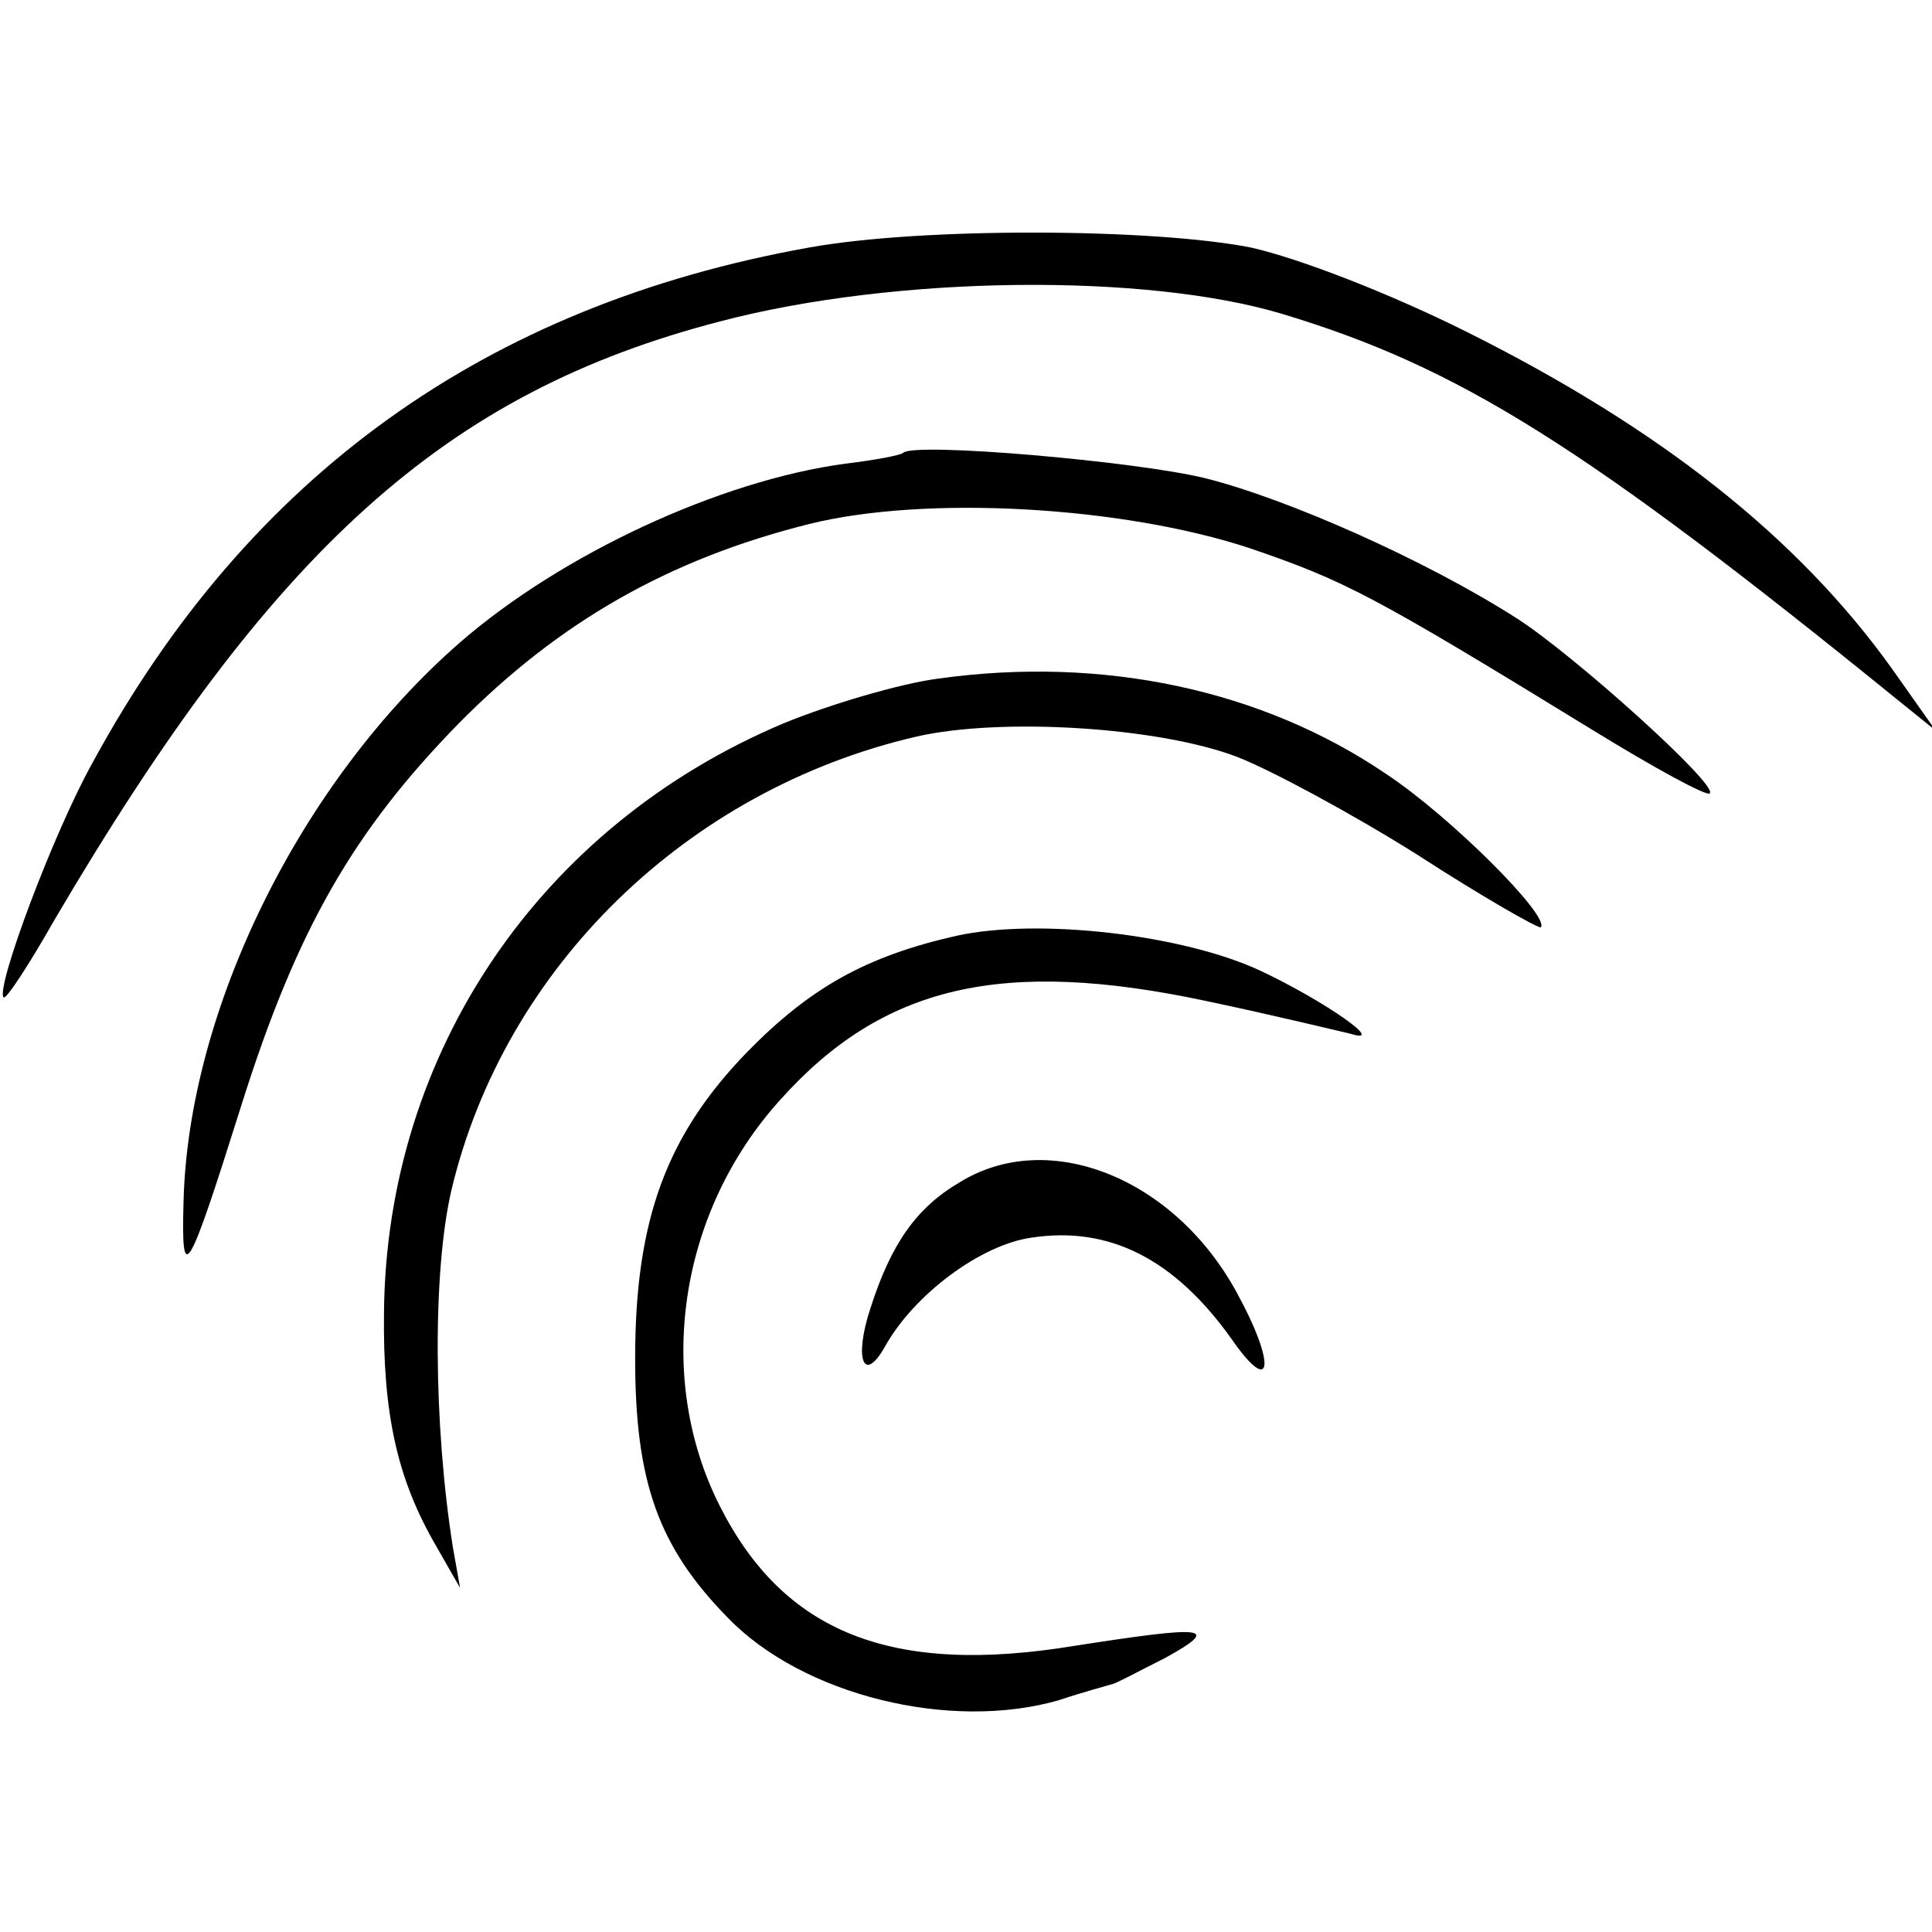
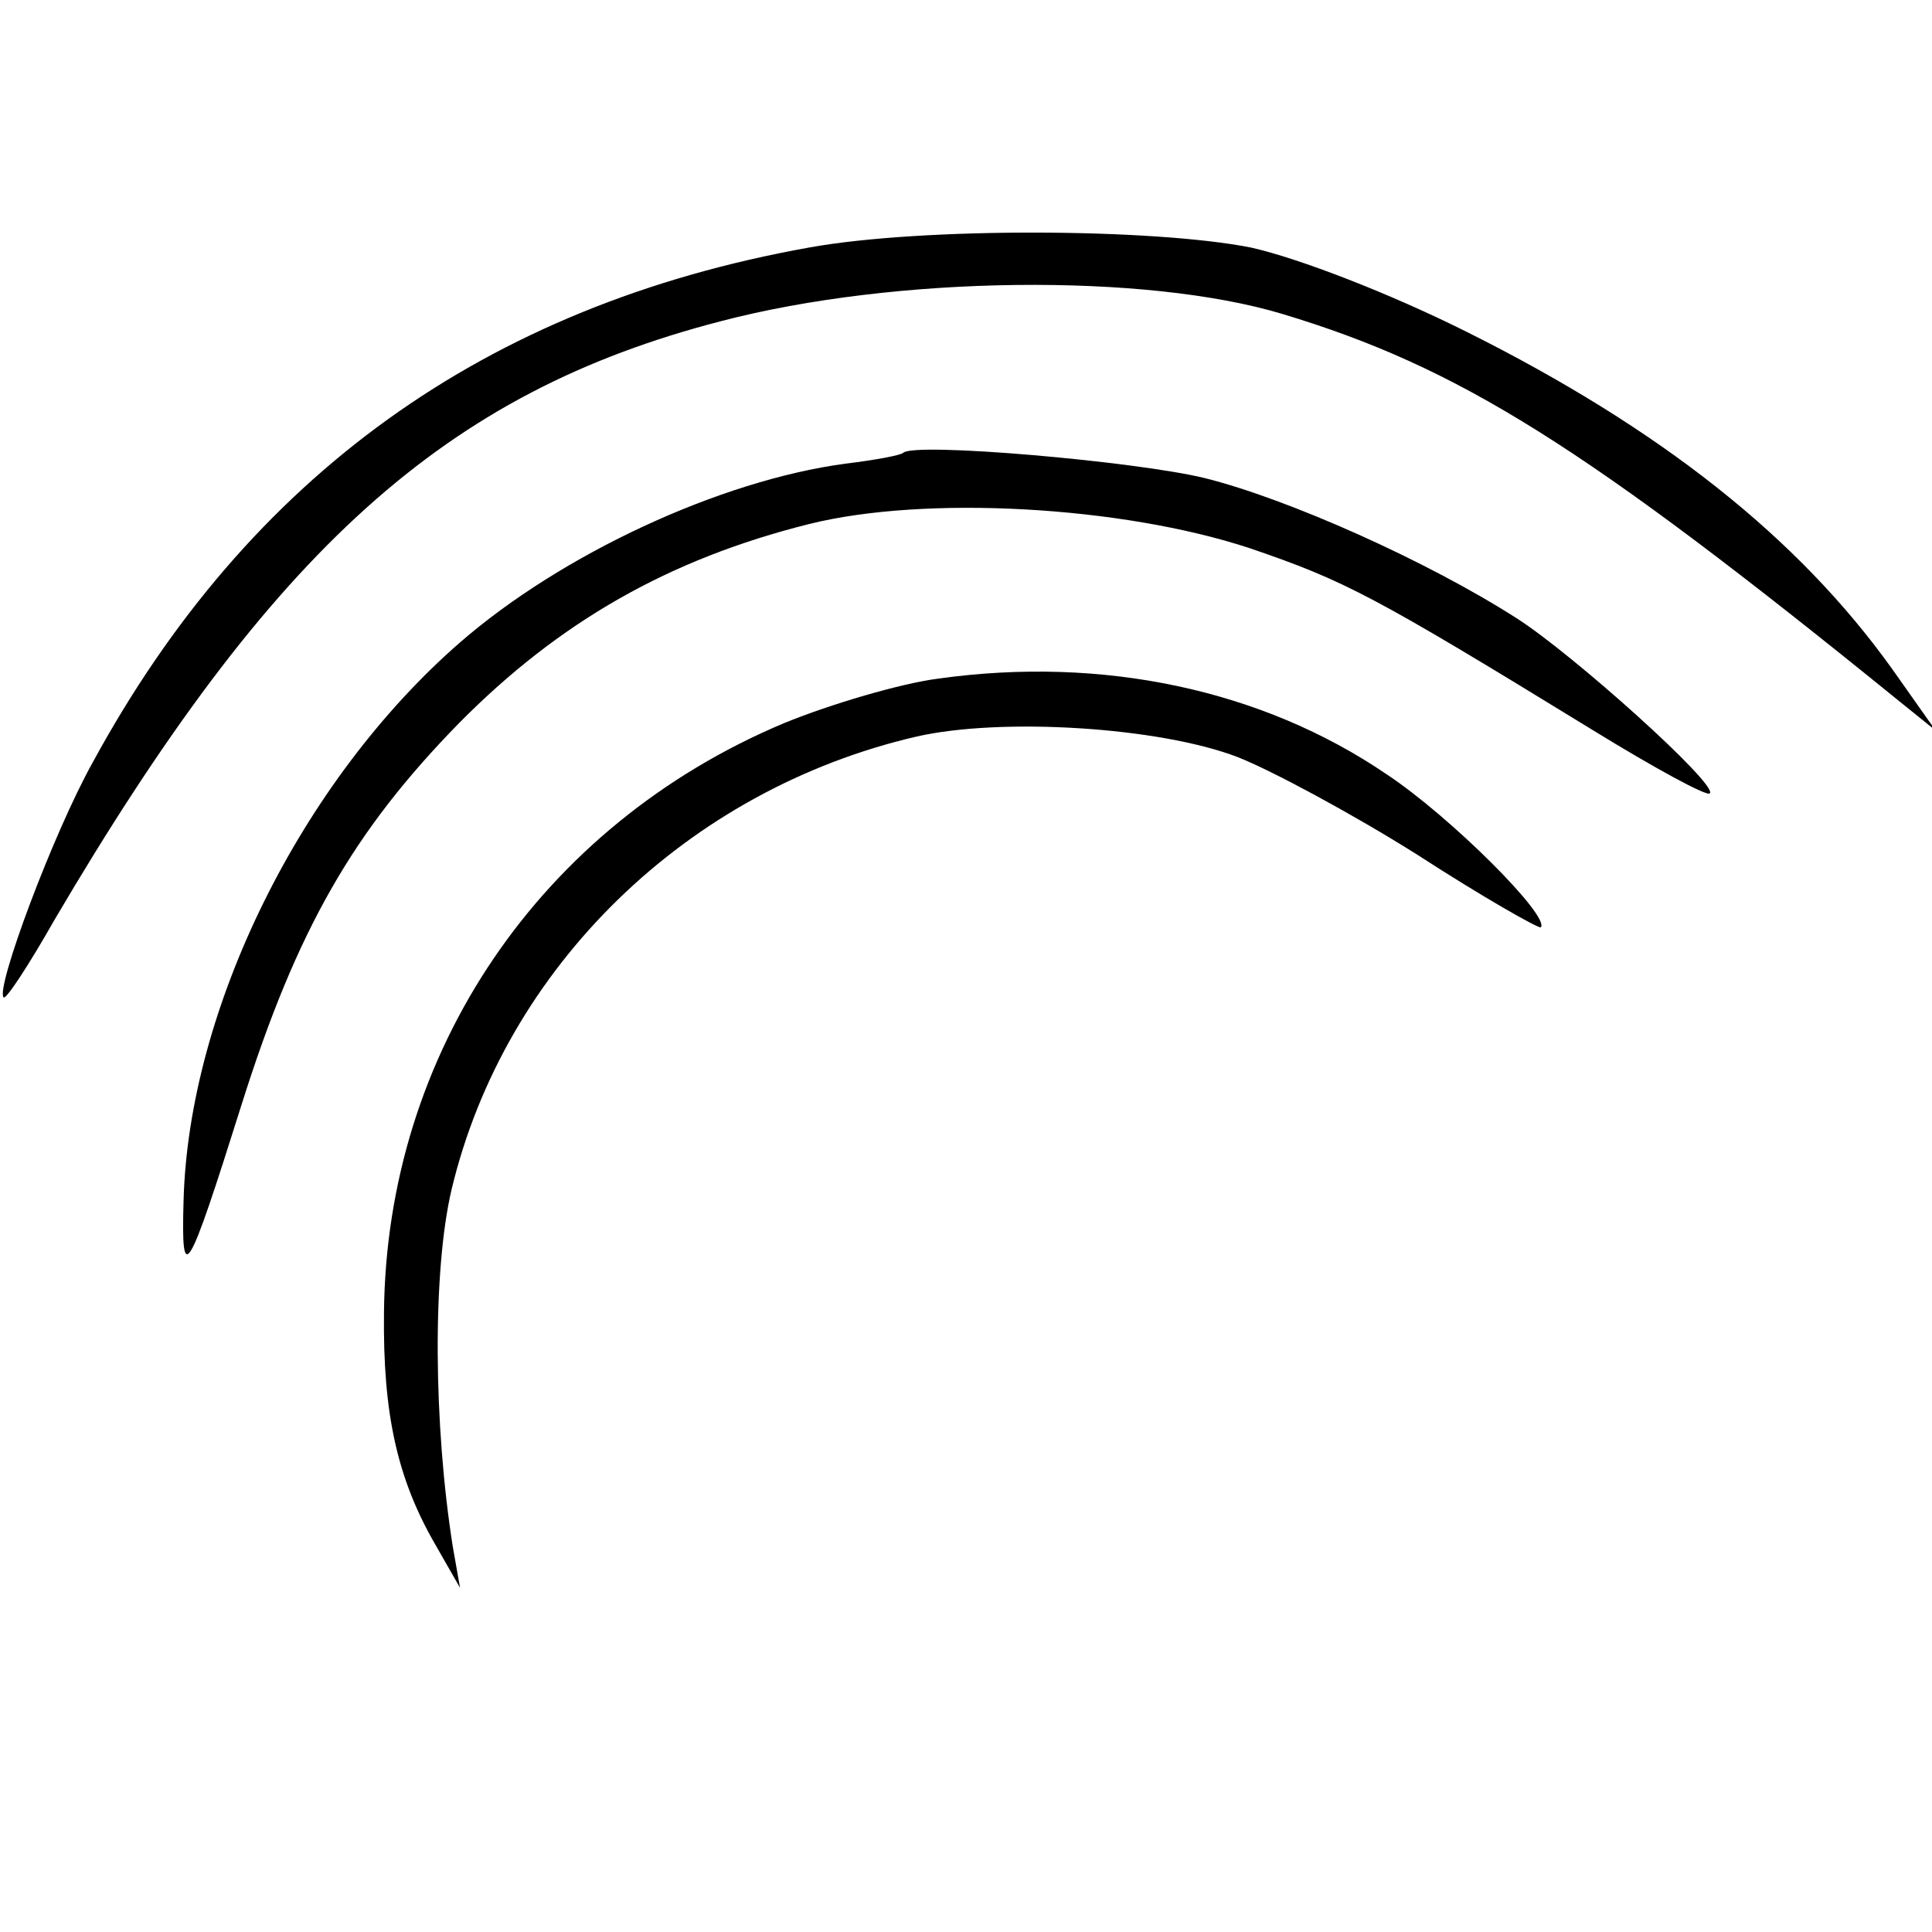
<svg xmlns="http://www.w3.org/2000/svg" version="1.0" width="160pt" height="160pt" viewBox="0 0 160 160" preserveAspectRatio="xMidYMid meet">
  <g transform="translate(0,160) scale(0.1,-0.1)" fill="#000000" stroke="none">
    <path d="M670 1395 c-268 -48 -464 -189 -593 -426 -33 -59 -81 -188 -74 -195 2 -2 21 27 42 64 181 308 324 437 552 496 145 38 352 40 465 6 146 -44 250 -109 510 -320 l31 -25 -36 51 c-78 109 -192 199 -352 279 -64 32 -139 61 -179 70 -81 16 -272 17 -366 0z" />
-     <path d="M748 1225 c-2 -2 -23 -6 -48 -9 -104 -14 -235 -75 -319 -148 -132 -115 -225 -304 -229 -463 -2 -71 3 -63 48 80 46 146 93 227 180 316 83 84 174 136 290 165 96 24 259 15 365 -20 79 -27 102 -39 283 -150 52 -32 96 -56 98 -53 7 7 -113 115 -160 145 -75 48 -190 99 -258 116 -57 14 -241 30 -250 21z" />
+     <path d="M748 1225 c-2 -2 -23 -6 -48 -9 -104 -14 -235 -75 -319 -148 -132 -115 -225 -304 -229 -463 -2 -71 3 -63 48 80 46 146 93 227 180 316 83 84 174 136 290 165 96 24 259 15 365 -20 79 -27 102 -39 283 -150 52 -32 96 -56 98 -53 7 7 -113 115 -160 145 -75 48 -190 99 -258 116 -57 14 -241 30 -250 21" />
    <path d="M777 1038 c-31 -4 -89 -21 -128 -37 -202 -85 -329 -273 -331 -488 -1 -84 11 -138 43 -193 l20 -35 -6 34 c-16 101 -17 228 -1 296 44 184 195 331 385 375 70 16 201 8 266 -17 28 -11 95 -47 149 -81 54 -35 100 -61 102 -60 8 9 -75 92 -128 127 -103 70 -235 98 -371 79z" />
-     <path d="M792 825 c-75 -17 -121 -43 -173 -96 -67 -69 -93 -139 -93 -254 0 -102 19 -156 77 -215 62 -64 184 -94 274 -68 21 7 40 12 43 13 3 0 23 11 45 22 47 26 34 27 -75 10 -152 -25 -241 11 -294 116 -54 107 -34 243 50 336 85 95 184 118 353 82 57 -12 110 -25 119 -27 32 -10 -21 27 -74 52 -64 30 -184 44 -252 29z" />
-     <path d="M795 621 c-36 -21 -57 -51 -74 -104 -14 -42 -6 -64 12 -32 24 43 79 84 121 90 65 10 119 -18 166 -84 34 -49 37 -21 4 39 -52 95 -156 136 -229 91z" />
  </g>
</svg>